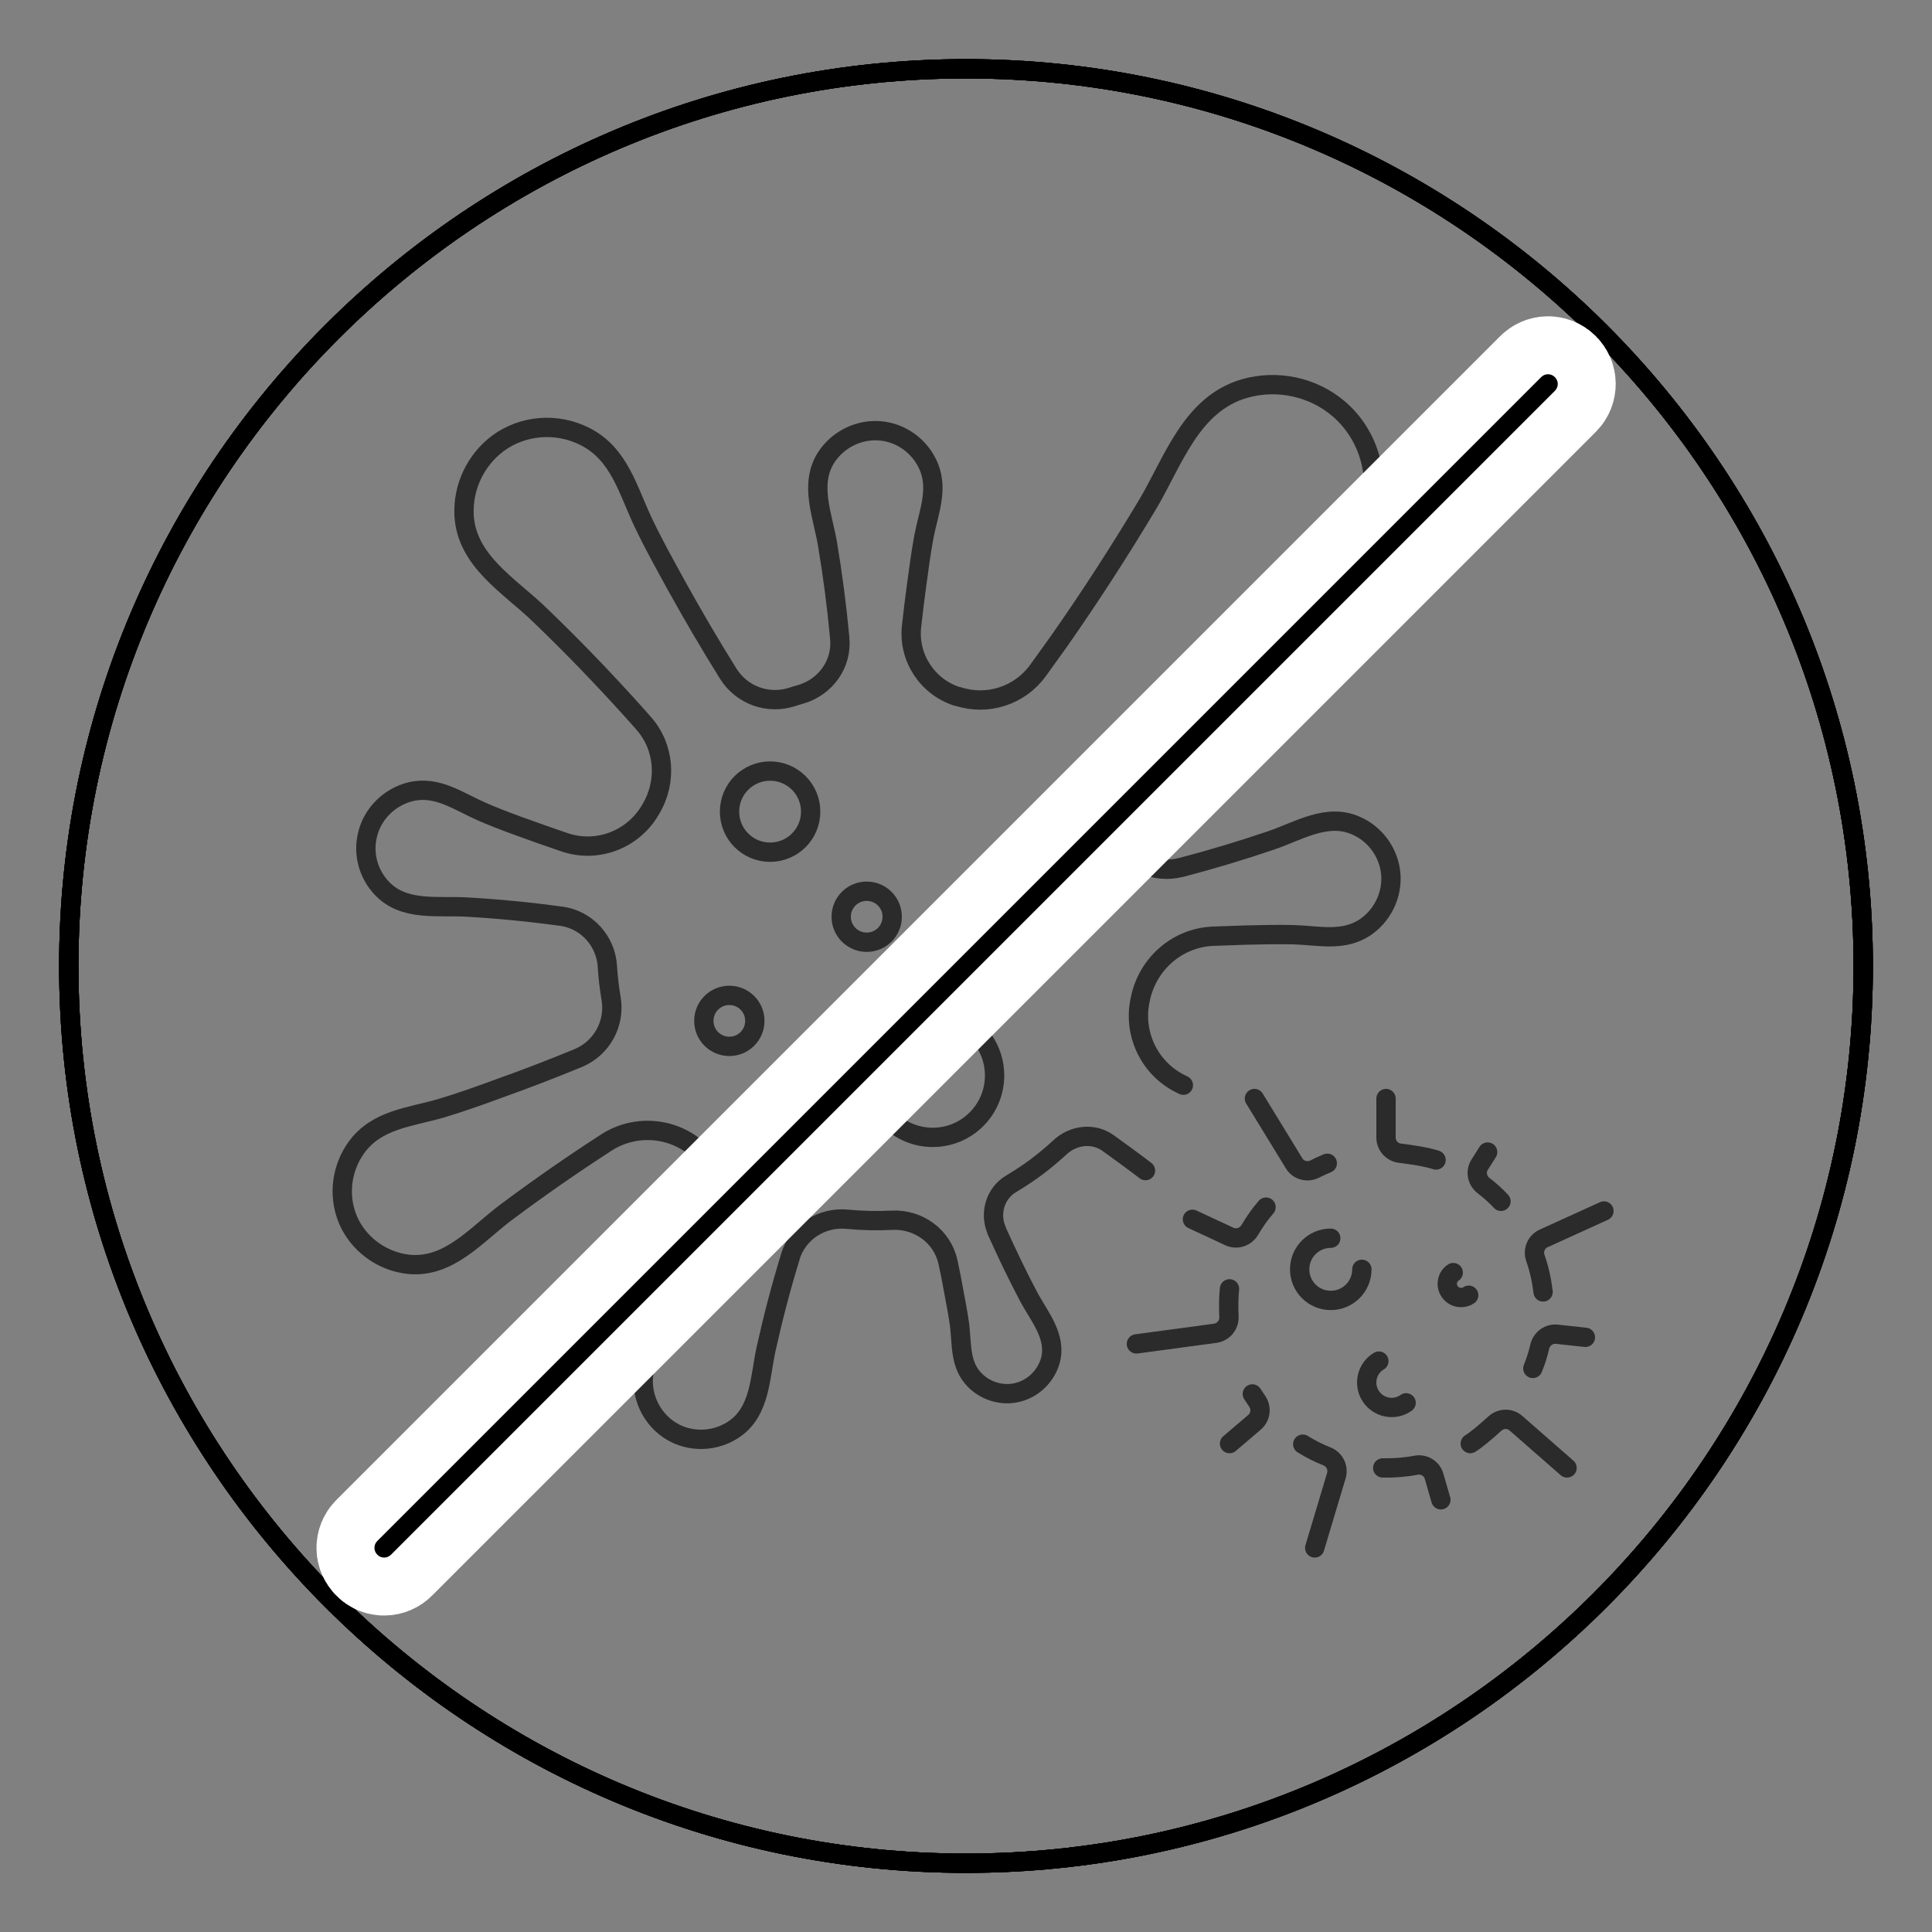
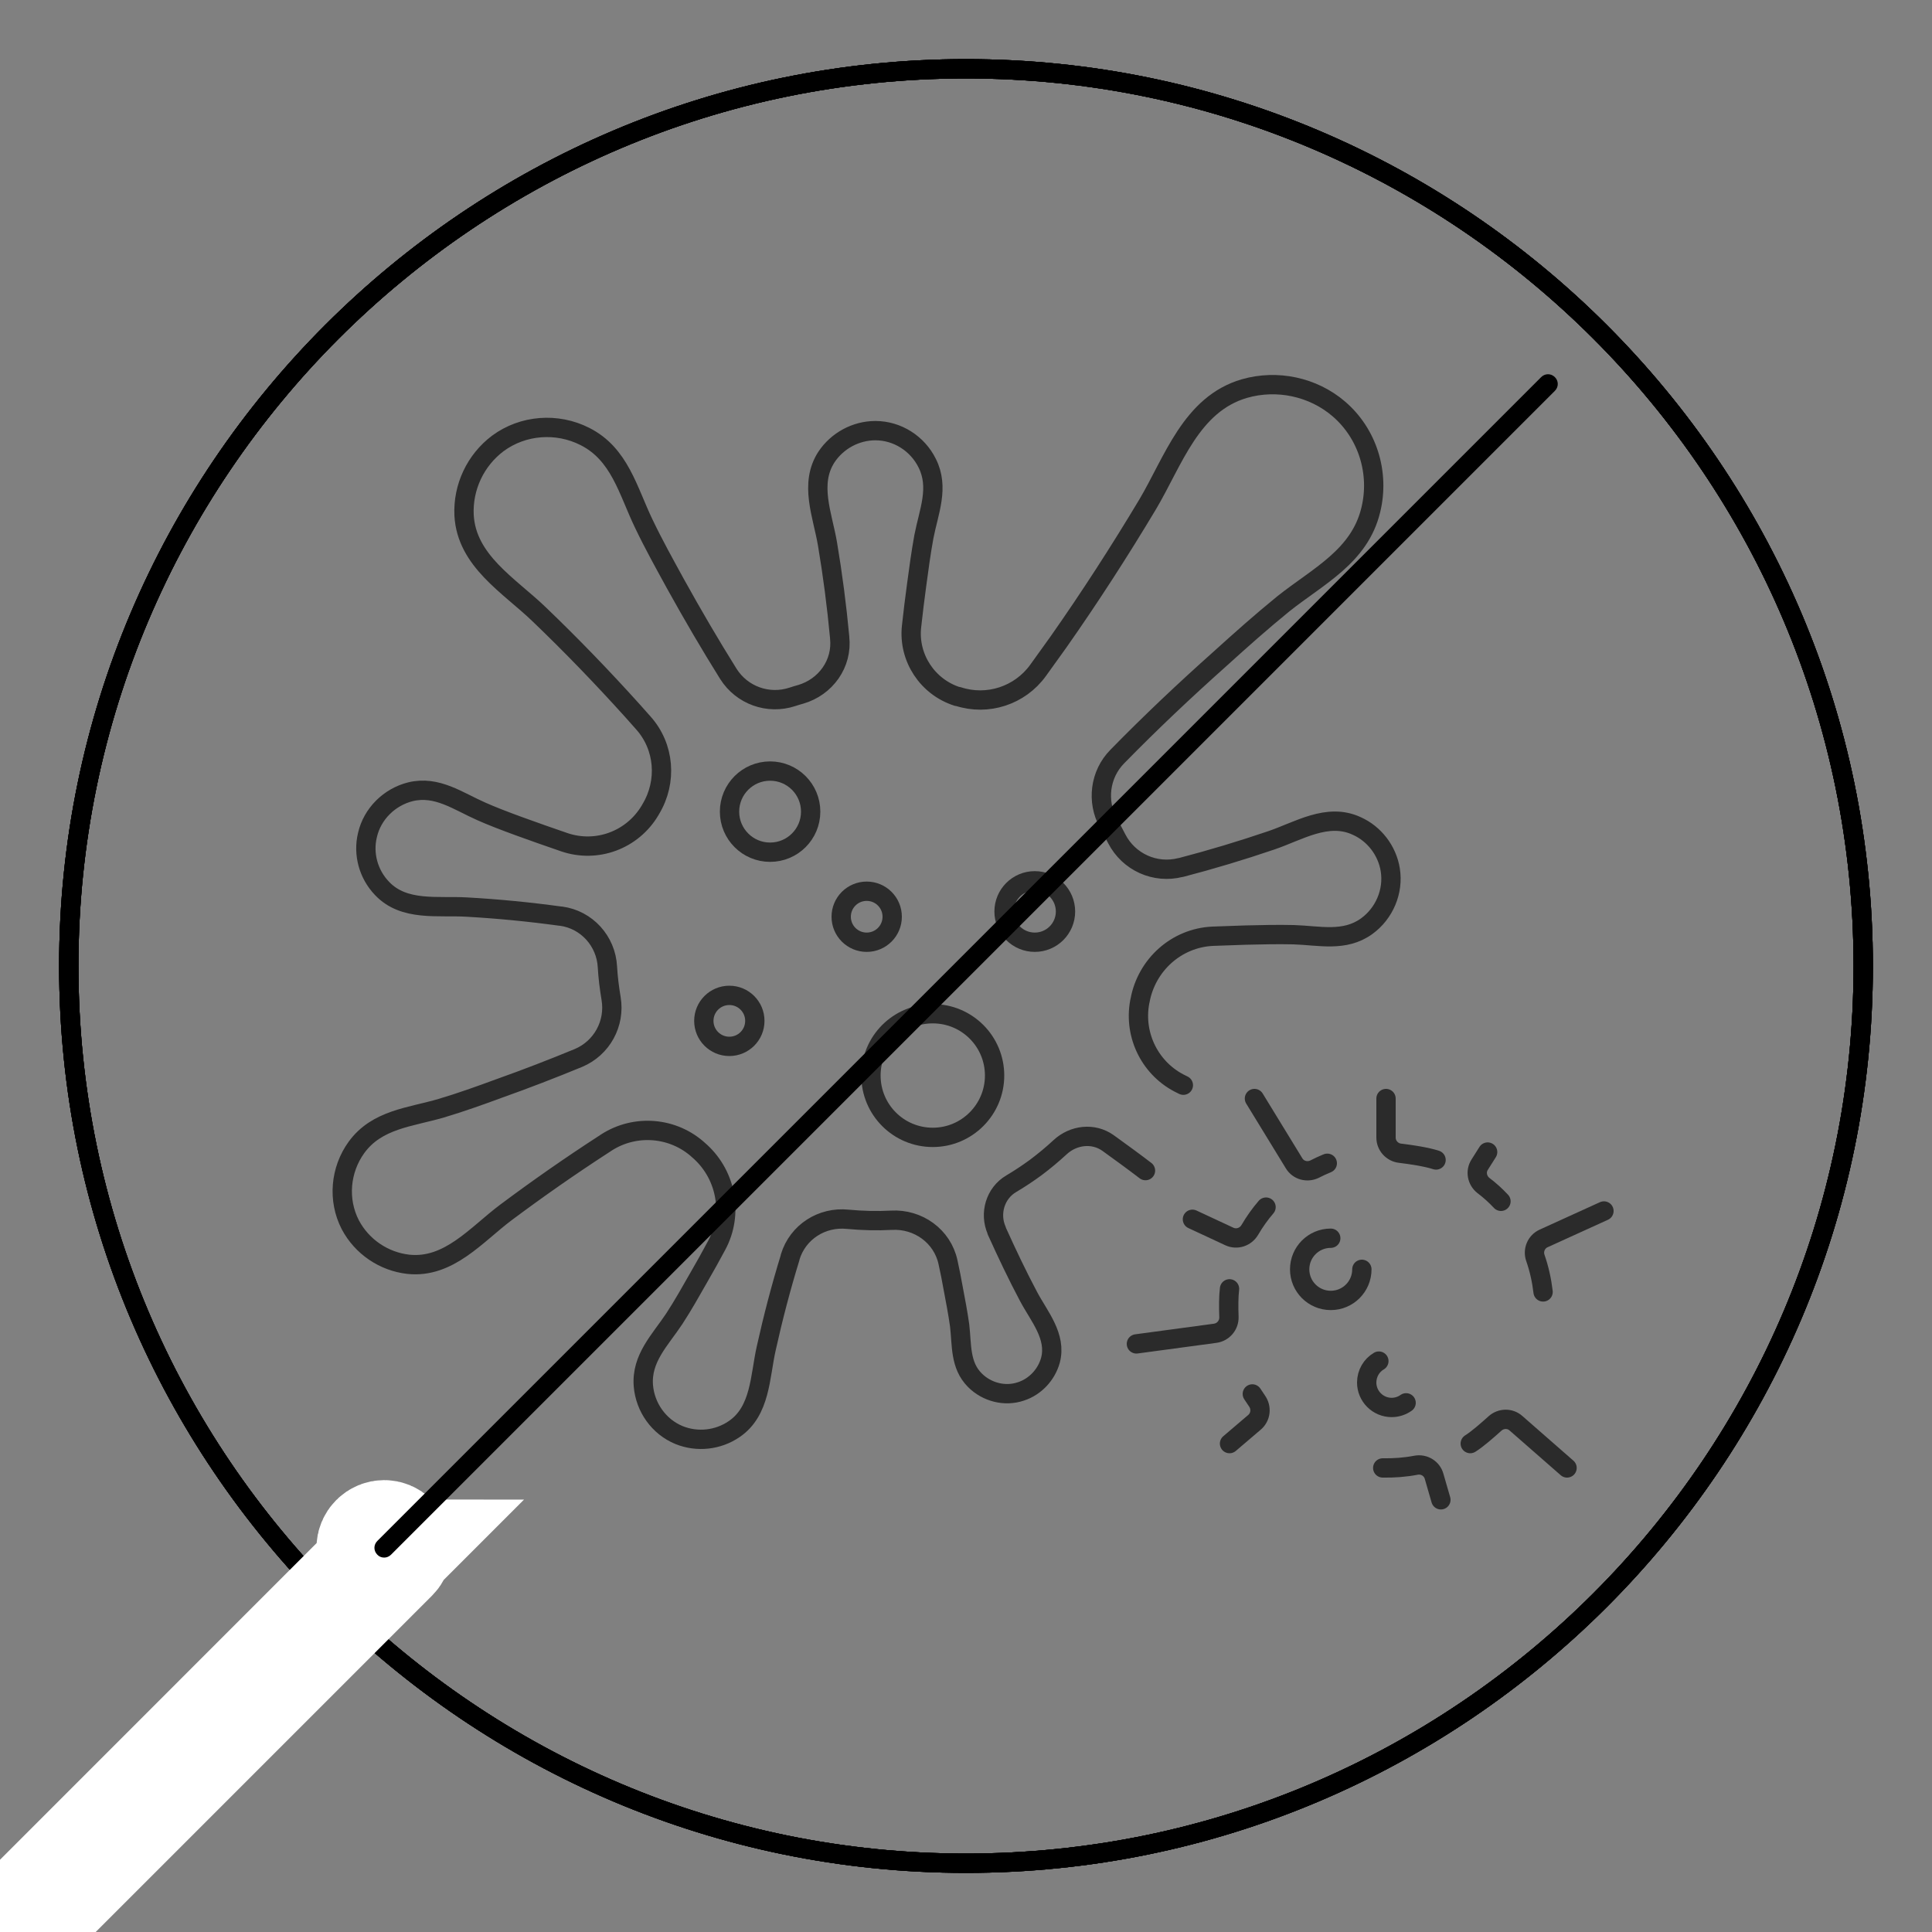
<svg xmlns="http://www.w3.org/2000/svg" id="Dimensions" viewBox="0 0 100 100">
  <rect x="0" y="0" width="100" height="100" fill="#808080" stroke="none" />
  <defs>
    <style>
      .cls-1 {
        fill: none;
        stroke: #2b2b2b;
        stroke-linecap: round;
        stroke-linejoin: round;
      }

      .cls-2 {
        stroke: #fff;
        stroke-miterlimit: 10;
        stroke-width: 6px;
      }

      .cls-3 {
        stroke-width: 0px;
      }
    </style>
  </defs>
  <path class="cls-3" d="M50,96.94c-25.88,0-46.94-21.06-46.94-46.94S24.12,3.06,50,3.06s46.94,21.06,46.94,46.94-21.06,46.94-46.94,46.94ZM50,4.06C24.67,4.06,4.06,24.67,4.06,50s20.61,45.94,45.94,45.94,45.94-20.61,45.94-45.94S75.33,4.06,50,4.06Z" />
  <path class="cls-3" d="M50,96.94c-25.88,0-46.94-21.06-46.94-46.94S24.12,3.06,50,3.06s46.94,21.06,46.94,46.94-21.06,46.94-46.94,46.94ZM50,4.06C24.67,4.06,4.06,24.67,4.06,50s20.61,45.94,45.94,45.94,45.94-20.61,45.94-45.94S75.33,4.06,50,4.06Z" />
  <path class="cls-3" d="M50,96.94c-25.88,0-46.94-21.06-46.94-46.94S24.12,3.06,50,3.06s46.94,21.06,46.94,46.94-21.06,46.94-46.94,46.94ZM50,4.06C24.67,4.06,4.06,24.67,4.06,50s20.61,45.94,45.94,45.94,45.94-20.61,45.94-45.94S75.33,4.06,50,4.06Z" />
  <path class="cls-3" d="M50,96.94c-25.88,0-46.94-21.06-46.94-46.94S24.12,3.06,50,3.06s46.94,21.06,46.94,46.94-21.06,46.94-46.94,46.94ZM50,4.06C24.67,4.06,4.06,24.67,4.06,50s20.61,45.94,45.94,45.94,45.94-20.61,45.94-45.94S75.33,4.06,50,4.06Z" />
  <g>
    <path class="cls-1" d="M59.29,60.59c-.64-.49-1.29-.96-1.94-1.43-.76-.54-1.79-.42-2.48.22-.4.37-.82.72-1.26,1.05-.41.3-.83.58-1.27.84-.83.49-1.14,1.54-.75,2.42v.02c.52,1.15,1.06,2.29,1.65,3.4.54,1.02,1.46,2.06,1.13,3.3-.21.75-.79,1.37-1.53,1.61-.83.28-1.76.04-2.38-.58-.78-.78-.67-1.83-.79-2.84-.09-.64-.21-1.27-.33-1.9-.08-.45-.17-.91-.27-1.36-.29-1.36-1.55-2.26-2.93-2.18-.75.04-1.51.02-2.26-.05-1.34-.14-2.59.66-2.98,1.95v.02c-.48,1.56-.89,3.13-1.24,4.71-.33,1.46-.29,3.25-1.66,4.18-.83.57-1.91.69-2.85.31-1.05-.43-1.76-1.44-1.85-2.56-.11-1.42.87-2.36,1.6-3.46.45-.69.86-1.42,1.27-2.14.32-.55.63-1.11.93-1.67.86-1.6.5-3.59-.83-4.82l-.09-.08c-1.32-1.22-3.3-1.38-4.8-.41l-.12.08c-1.73,1.12-3.42,2.3-5.08,3.54-1.52,1.14-2.95,2.9-5.04,2.68-1.27-.14-2.41-.91-3.01-2.05-.66-1.28-.52-2.84.32-4,1.06-1.46,2.79-1.56,4.39-2.03,1.01-.3,2.01-.66,2.99-1.02,1.38-.49,2.75-1.02,4.11-1.58,1.21-.51,1.91-1.78,1.69-3.08-.09-.54-.16-1.09-.19-1.63-.07-1.34-1.07-2.45-2.4-2.63h-.03c-1.6-.22-3.23-.38-4.85-.47-1.49-.09-3.25.24-4.39-.97-.7-.73-.99-1.78-.75-2.76.25-1.1,1.14-1.97,2.23-2.24,1.37-.33,2.46.49,3.67,1.02.98.44,2.74,1.06,4.28,1.59,1.69.58,3.54-.11,4.45-1.65.01-.02.03-.05.04-.07.85-1.42.71-3.22-.39-4.45-.19-.21-.37-.42-.56-.63-1.55-1.72-3.17-3.4-4.84-5-1.55-1.49-3.75-2.76-3.88-5.12-.07-1.45.59-2.85,1.75-3.72,1.3-.96,3.06-1.09,4.5-.36,1.81.91,2.23,2.81,3.05,4.51.51,1.07,1.09,2.11,1.66,3.15.87,1.57,1.77,3.11,2.72,4.63.7,1.11,2.06,1.6,3.31,1.19.14-.05.29-.09.43-.13,1.3-.38,2.17-1.59,2.02-2.94v-.02c-.15-1.61-.36-3.23-.63-4.83-.25-1.48-.96-3.11-.05-4.5.56-.84,1.52-1.36,2.53-1.36,1.14,0,2.18.67,2.68,1.68.64,1.27.08,2.51-.17,3.81-.15.82-.26,1.64-.37,2.46-.1.73-.19,1.46-.27,2.2-.17,1.61.83,3.12,2.37,3.61h.04c1.53.5,3.2-.05,4.14-1.35.36-.5.71-.99,1.07-1.49,1.62-2.31,3.15-4.68,4.6-7.1,1.33-2.24,2.25-5.2,5.02-6,1.68-.48,3.54-.09,4.87,1.05,1.5,1.28,2.13,3.33,1.66,5.24-.58,2.4-2.72,3.42-4.52,4.85-1.12.91-2.2,1.87-3.27,2.84-1.83,1.63-3.62,3.32-5.33,5.07-.9.91-1.08,2.32-.46,3.44.14.26.29.53.43.81.62,1.21,1.99,1.83,3.31,1.49h.02c1.57-.41,3.13-.88,4.66-1.4,1.42-.48,2.92-1.45,4.43-.75.92.41,1.58,1.28,1.74,2.27.18,1.12-.31,2.26-1.22,2.92-1.15.83-2.46.48-3.78.44-.83-.02-1.67,0-2.49.02-.57.02-1.14.04-1.71.06-1.87.09-3.41,1.48-3.75,3.32l-.02.09c-.32,1.75.57,3.5,2.18,4.26l.08.04" />
    <g>
      <path class="cls-1" d="M65.53,62.48c-.32.37-.6.77-.84,1.18-.22.37-.67.52-1.06.34l-1.91-.89" />
      <path class="cls-1" d="M63.64,66.71c-.05.39-.05.98-.03,1.46.01.42-.29.78-.71.84l-4.08.55" />
      <path class="cls-1" d="M64.82,72.15c.08.12.16.24.24.36.25.35.2.83-.13,1.11l-1.29,1.1" />
-       <path class="cls-1" d="M67.43,74.75c.4.25.82.46,1.25.63.4.16.61.59.49,1l-1.12,3.74" />
      <path class="cls-1" d="M71.57,75.98c.57.01,1.15-.03,1.72-.14.42-.08.83.17.94.58l.35,1.21" />
      <path class="cls-1" d="M76.1,74.72c.38-.24.89-.69,1.28-1.04.31-.28.78-.29,1.09-.01l2.64,2.31" />
-       <path class="cls-1" d="M79.34,70.83c.15-.37.27-.75.36-1.14.1-.4.47-.67.88-.63l1.48.16" />
      <path class="cls-1" d="M79.87,66.87c-.07-.59-.2-1.19-.4-1.76-.14-.4.05-.84.43-1.01l3.12-1.42" />
      <path class="cls-1" d="M77.69,62.18c-.28-.3-.59-.58-.91-.82-.33-.26-.42-.73-.19-1.08l.41-.65" />
      <path class="cls-1" d="M74.33,60.04c-.49-.16-1.28-.28-1.87-.35-.41-.05-.72-.4-.72-.81v-2.02" />
      <path class="cls-1" d="M64.93,56.86l2.05,3.35c.22.37.69.49,1.07.3.21-.11.43-.21.65-.3" />
      <path class="cls-1" d="M70.49,65.7c0,.89-.72,1.61-1.61,1.61s-1.61-.72-1.61-1.61.72-1.61,1.61-1.61" />
      <path class="cls-1" d="M72.78,72.61c-.21.15-.47.24-.75.24-.71,0-1.29-.58-1.29-1.29,0-.47.25-.89.63-1.11" />
-       <path class="cls-1" d="M76.02,67.04c-.11.08-.25.12-.4.12-.39,0-.71-.32-.71-.71,0-.24.12-.46.31-.58" />
    </g>
    <path class="cls-1" d="M41.96,42.01c0,1.16-.94,2.1-2.1,2.1s-2.1-.94-2.1-2.1.94-2.1,2.1-2.1,2.1.94,2.1,2.1Z" />
    <path class="cls-1" d="M39.07,52.84c0,.73-.59,1.32-1.32,1.32s-1.32-.59-1.32-1.32.59-1.32,1.32-1.32,1.32.59,1.32,1.32Z" />
    <path class="cls-1" d="M46.18,47.45c0,.73-.59,1.32-1.32,1.32s-1.32-.59-1.32-1.32.59-1.32,1.32-1.32,1.32.59,1.32,1.32Z" />
    <circle class="cls-1" cx="53.56" cy="47.18" r="1.59" />
    <path class="cls-1" d="M51.48,55.67c0,1.76-1.43,3.2-3.2,3.2s-3.2-1.43-3.2-3.2,1.43-3.2,3.2-3.2,3.2,1.43,3.2,3.2Z" />
  </g>
-   <path class="cls-2" d="M19.88,80.62c-.13,0-.26-.05-.35-.15-.2-.2-.2-.51,0-.71l60.24-60.24c.2-.2.51-.2.71,0s.2.51,0,.71l-60.24,60.24c-.1.1-.23.15-.35.15Z" />
+   <path class="cls-2" d="M19.88,80.62c-.13,0-.26-.05-.35-.15-.2-.2-.2-.51,0-.71c.2-.2.51-.2.71,0s.2.51,0,.71l-60.24,60.24c-.1.1-.23.15-.35.15Z" />
  <path class="cls-3" d="M19.88,80.62c-.13,0-.26-.05-.35-.15-.2-.2-.2-.51,0-.71l60.24-60.24c.2-.2.51-.2.71,0s.2.51,0,.71l-60.24,60.24c-.1.1-.23.15-.35.15Z" />
</svg>